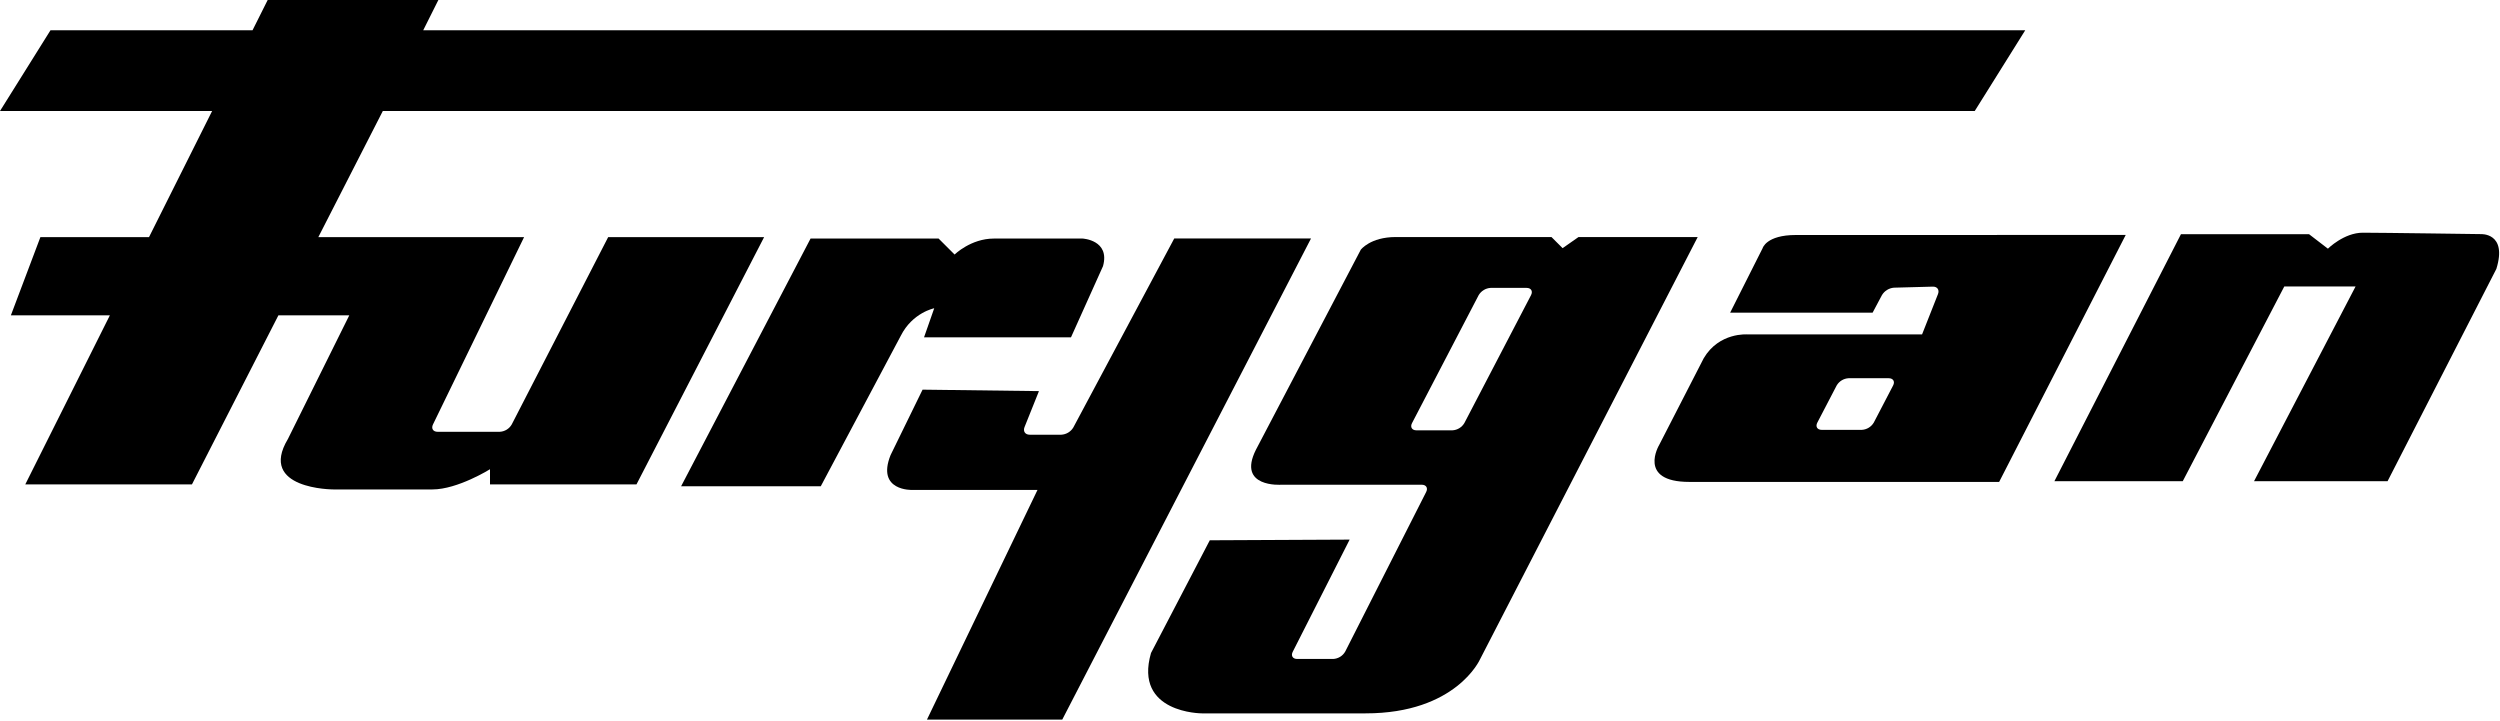
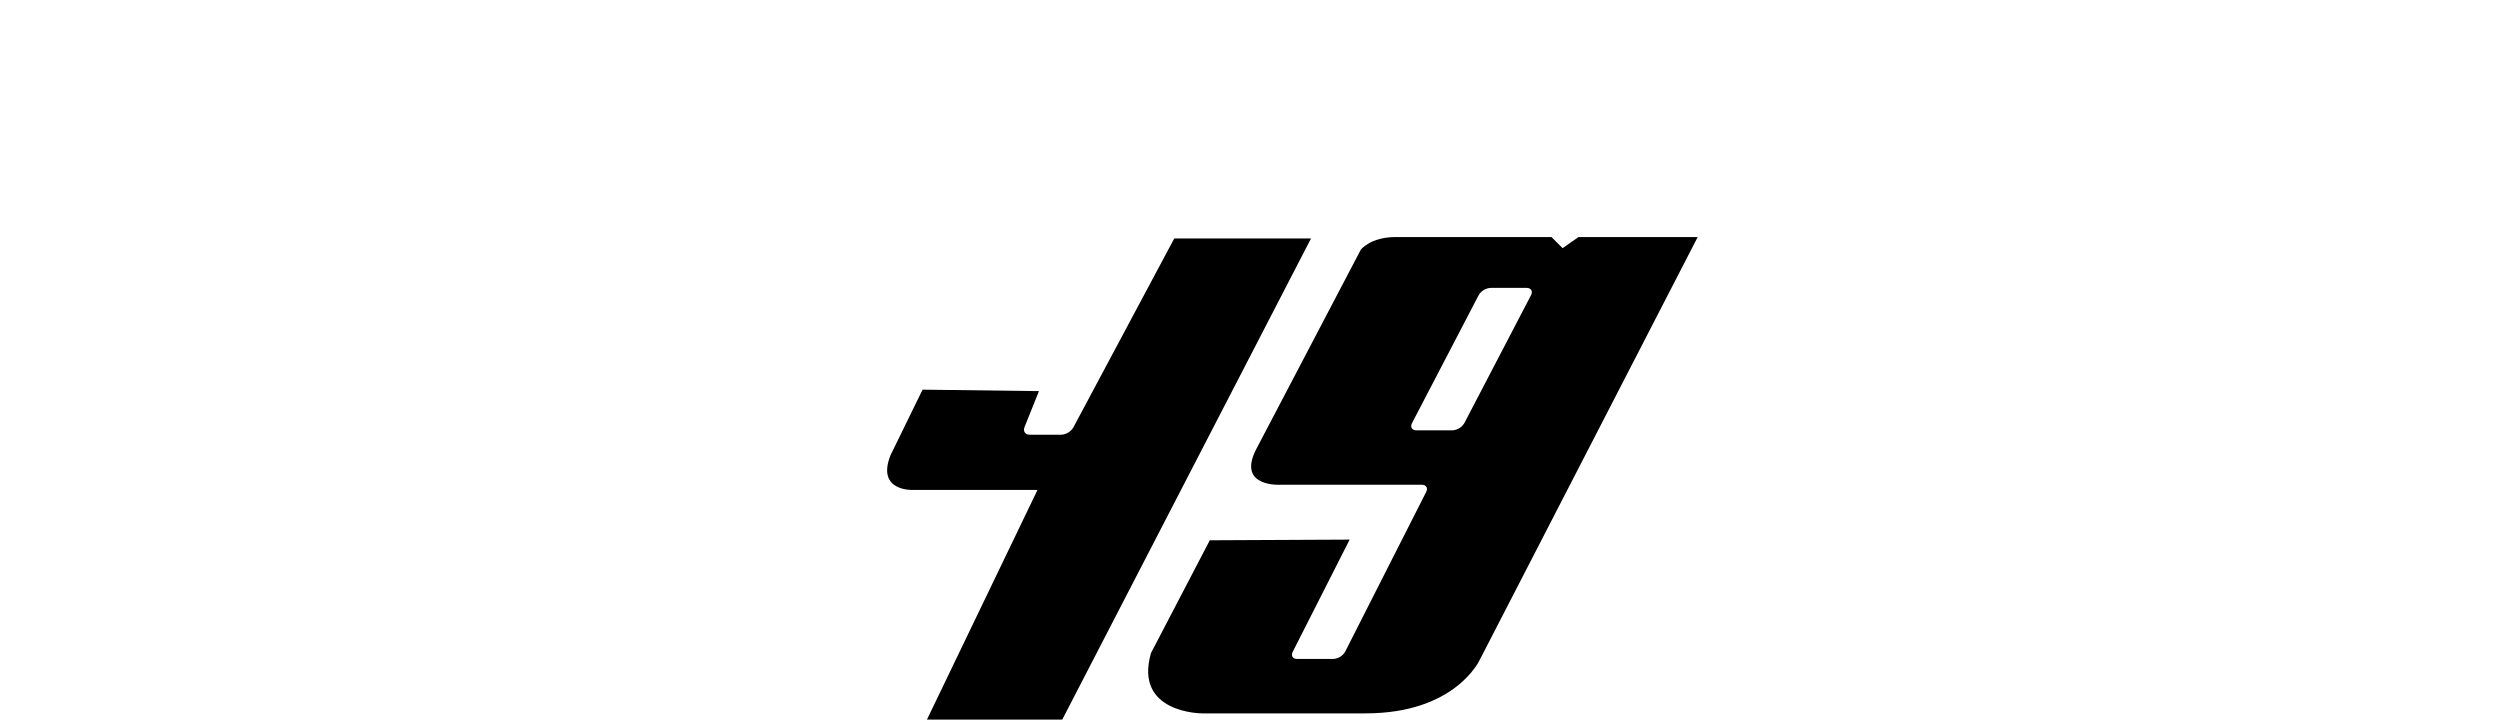
<svg xmlns="http://www.w3.org/2000/svg" width="222" height="64" viewBox="0 0 222 64" fill="none">
  <g clip-path="url(#clip0_157_2)">
-     <path d="M45.438 37.698C45.329 37.885 45.176 38.042 44.991 38.155C44.806 38.267 44.596 38.332 44.38 38.343H38.857C38.458 38.343 38.273 38.051 38.449 37.689L46.538 21.058H28.267L33.994 9.857H175.357L179.84 2.689H37.581L38.927 0H23.77L22.424 2.689H4.483L0 9.857H18.837L13.231 21.058H3.587L0.965 28.004H9.755L2.246 43.012H17.046L24.721 28.004H31.015L25.566 38.983C22.875 43.462 29.604 43.462 29.604 43.462H38.398C40.639 43.462 43.512 41.667 43.512 41.667V43.012H56.52L67.853 21.058H54.005L45.438 37.698Z" fill="black" />
-     <path d="M60.478 43.188L71.978 21.184H83.348L84.768 22.602C84.768 22.602 86.208 21.184 88.258 21.184C90.309 21.183 96.138 21.184 96.138 21.184C96.138 21.184 98.589 21.309 97.948 23.632L95.103 29.956H82.054L82.959 27.373C82.959 27.373 81.023 27.758 79.988 29.821L72.883 43.183H60.478V43.188Z" fill="black" />
    <path d="M92.259 34.731L90.978 37.926C90.829 38.297 91.034 38.602 91.433 38.602H94.245C94.462 38.59 94.673 38.525 94.859 38.413C95.045 38.3 95.201 38.144 95.312 37.958L104.274 21.174H116.419L94.329 63.899H82.314L92.129 43.508H81.019C81.019 43.508 77.789 43.633 79.084 40.411L81.924 34.601L92.259 34.731Z" fill="black" />
    <path fill-rule="evenodd" clip-rule="evenodd" d="M114.799 57.871L119.849 47.917L107.43 47.977L102.209 57.987C100.659 63.347 106.729 63.347 106.729 63.347H121.264C129.306 63.347 131.423 58.553 131.423 58.553L150.756 21.049H140.171L138.76 22.037L137.771 21.049H123.942C121.682 21.049 120.837 22.176 120.837 22.176L111.523 39.943C109.829 43.327 113.778 43.044 113.778 43.044H126.253C126.647 43.044 126.824 43.336 126.643 43.689L119.449 57.871C119.34 58.058 119.186 58.214 119.002 58.327C118.817 58.439 118.607 58.504 118.391 58.516H115.189C114.79 58.516 114.614 58.224 114.799 57.871ZM129.587 38.023C129.402 38.136 129.193 38.201 128.977 38.213H125.779C125.38 38.213 125.204 37.921 125.389 37.569L131.306 26.209C131.417 26.023 131.572 25.867 131.757 25.754C131.942 25.642 132.153 25.577 132.369 25.565H135.567C135.961 25.565 136.137 25.857 135.956 26.209L130.035 37.569C129.925 37.755 129.771 37.911 129.587 38.023Z" fill="black" />
-     <path fill-rule="evenodd" clip-rule="evenodd" d="M209.82 20.664C211.499 20.664 220.285 20.789 220.285 20.789C220.285 20.789 222.679 20.632 221.677 23.877L212.015 42.733H200.157L209.174 25.44H202.844L193.827 42.733H182.43L193.67 20.794H205.04L206.719 22.083C206.719 22.083 208.14 20.664 209.82 20.664ZM177.524 42.794L188.764 20.863L159.472 20.868C156.84 20.868 156.52 22.041 156.52 22.041L153.638 27.762H166.289L167.115 26.209C167.226 26.022 167.381 25.864 167.566 25.749C167.751 25.634 167.96 25.564 168.178 25.546L171.635 25.453C172.034 25.444 172.238 25.741 172.094 26.112L170.679 29.696H155.179C155.179 29.696 152.668 29.483 151.294 31.805L147.34 39.502C147.34 39.502 145.359 42.794 150.009 42.794H177.524ZM165.94 37.982C165.755 38.095 165.545 38.16 165.328 38.171H161.769C161.374 38.171 161.193 37.879 161.379 37.527L163.096 34.23C163.205 34.044 163.359 33.888 163.544 33.775C163.728 33.663 163.938 33.598 164.154 33.586H167.718C168.113 33.586 168.294 33.878 168.108 34.23L166.391 37.527C166.281 37.713 166.126 37.87 165.94 37.982Z" fill="black" />
  </g>
  <defs>
    <clipPath id="clip0_157_2">
      <rect width="222" height="64" fill="white" />
    </clipPath>
  </defs>
</svg>